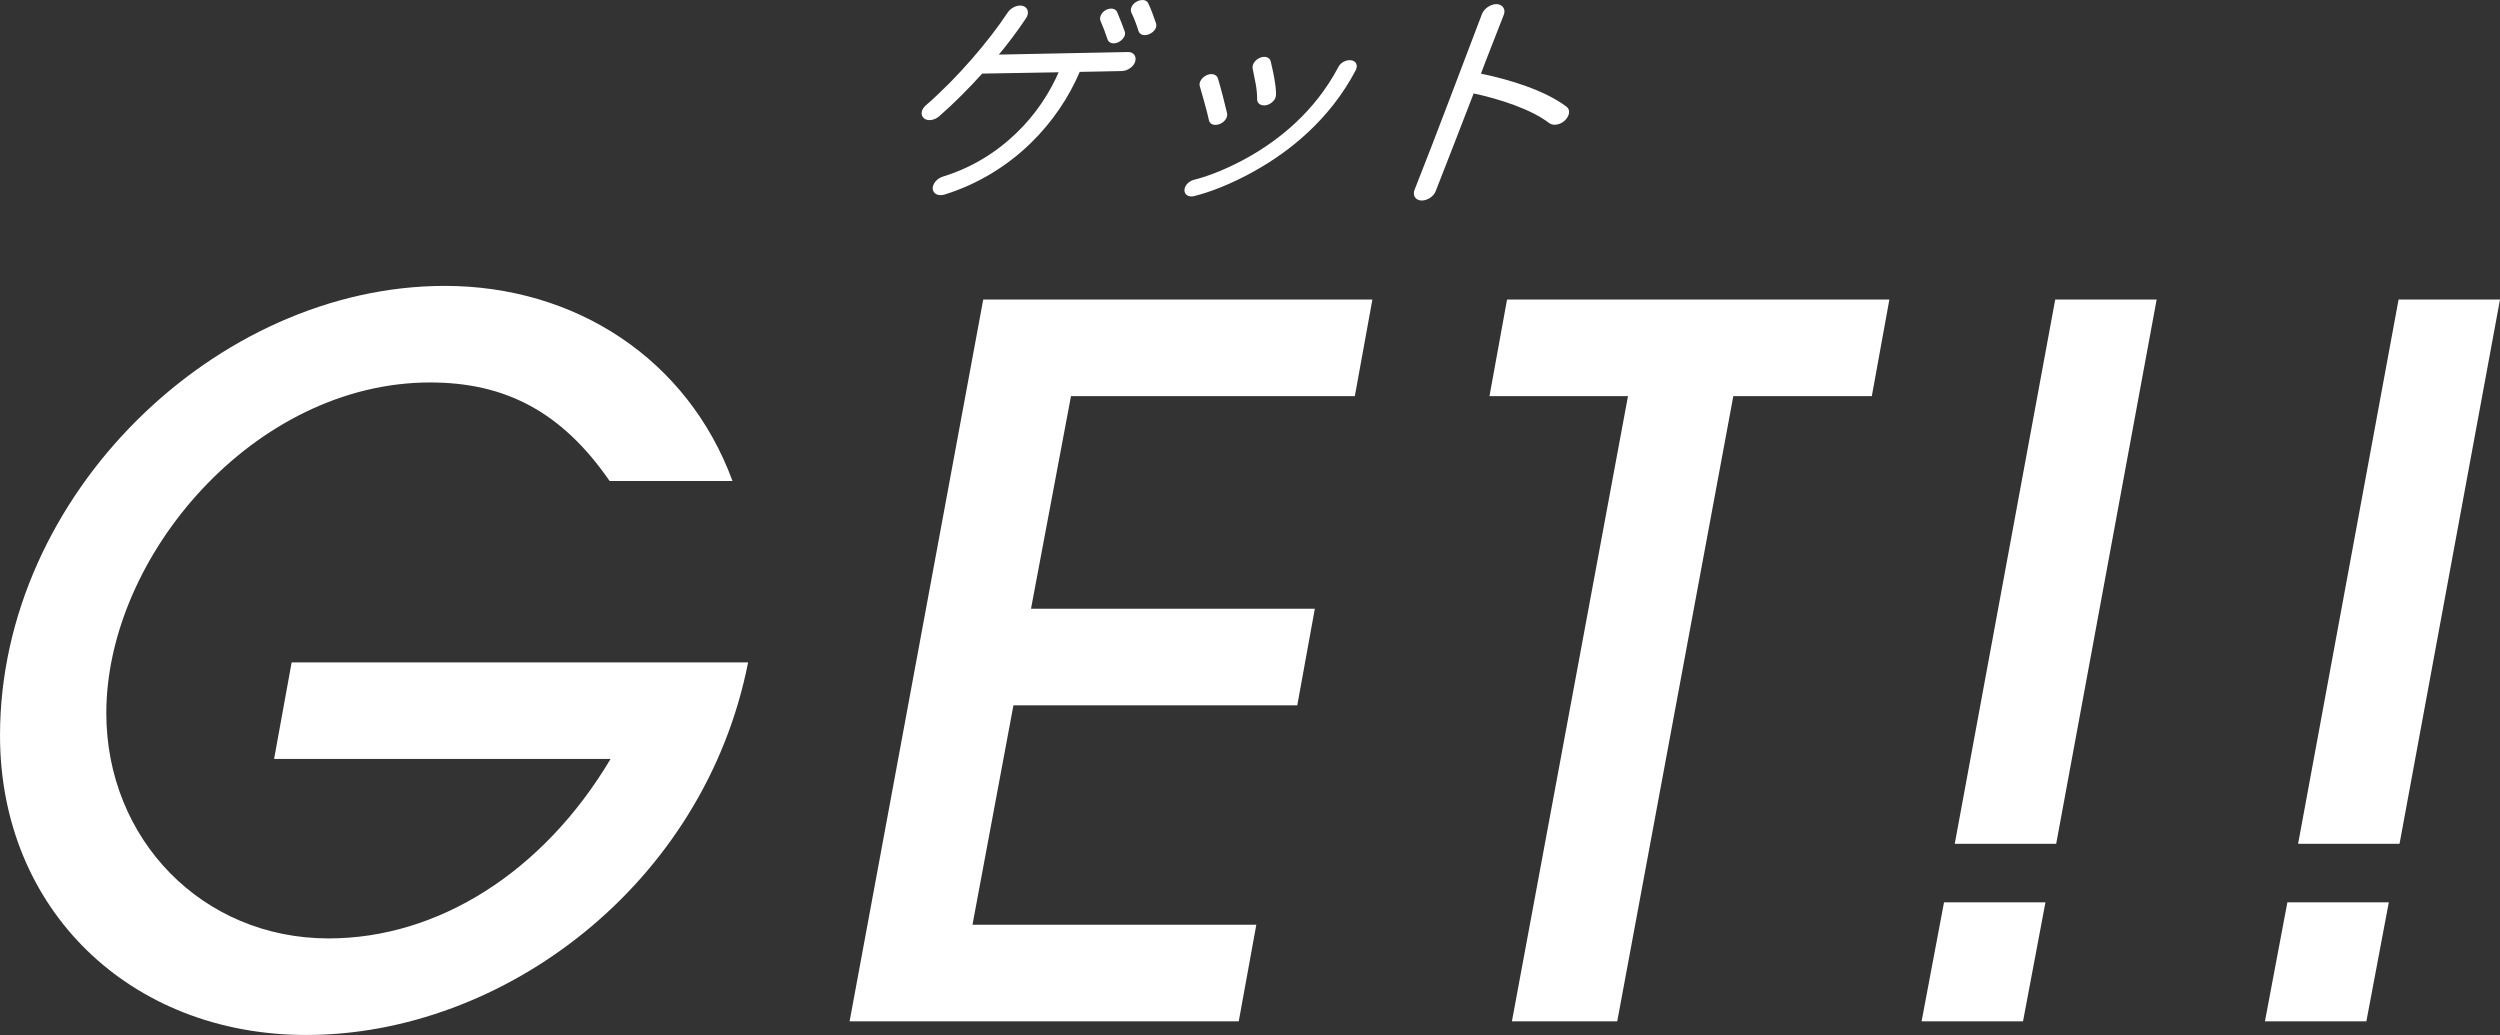
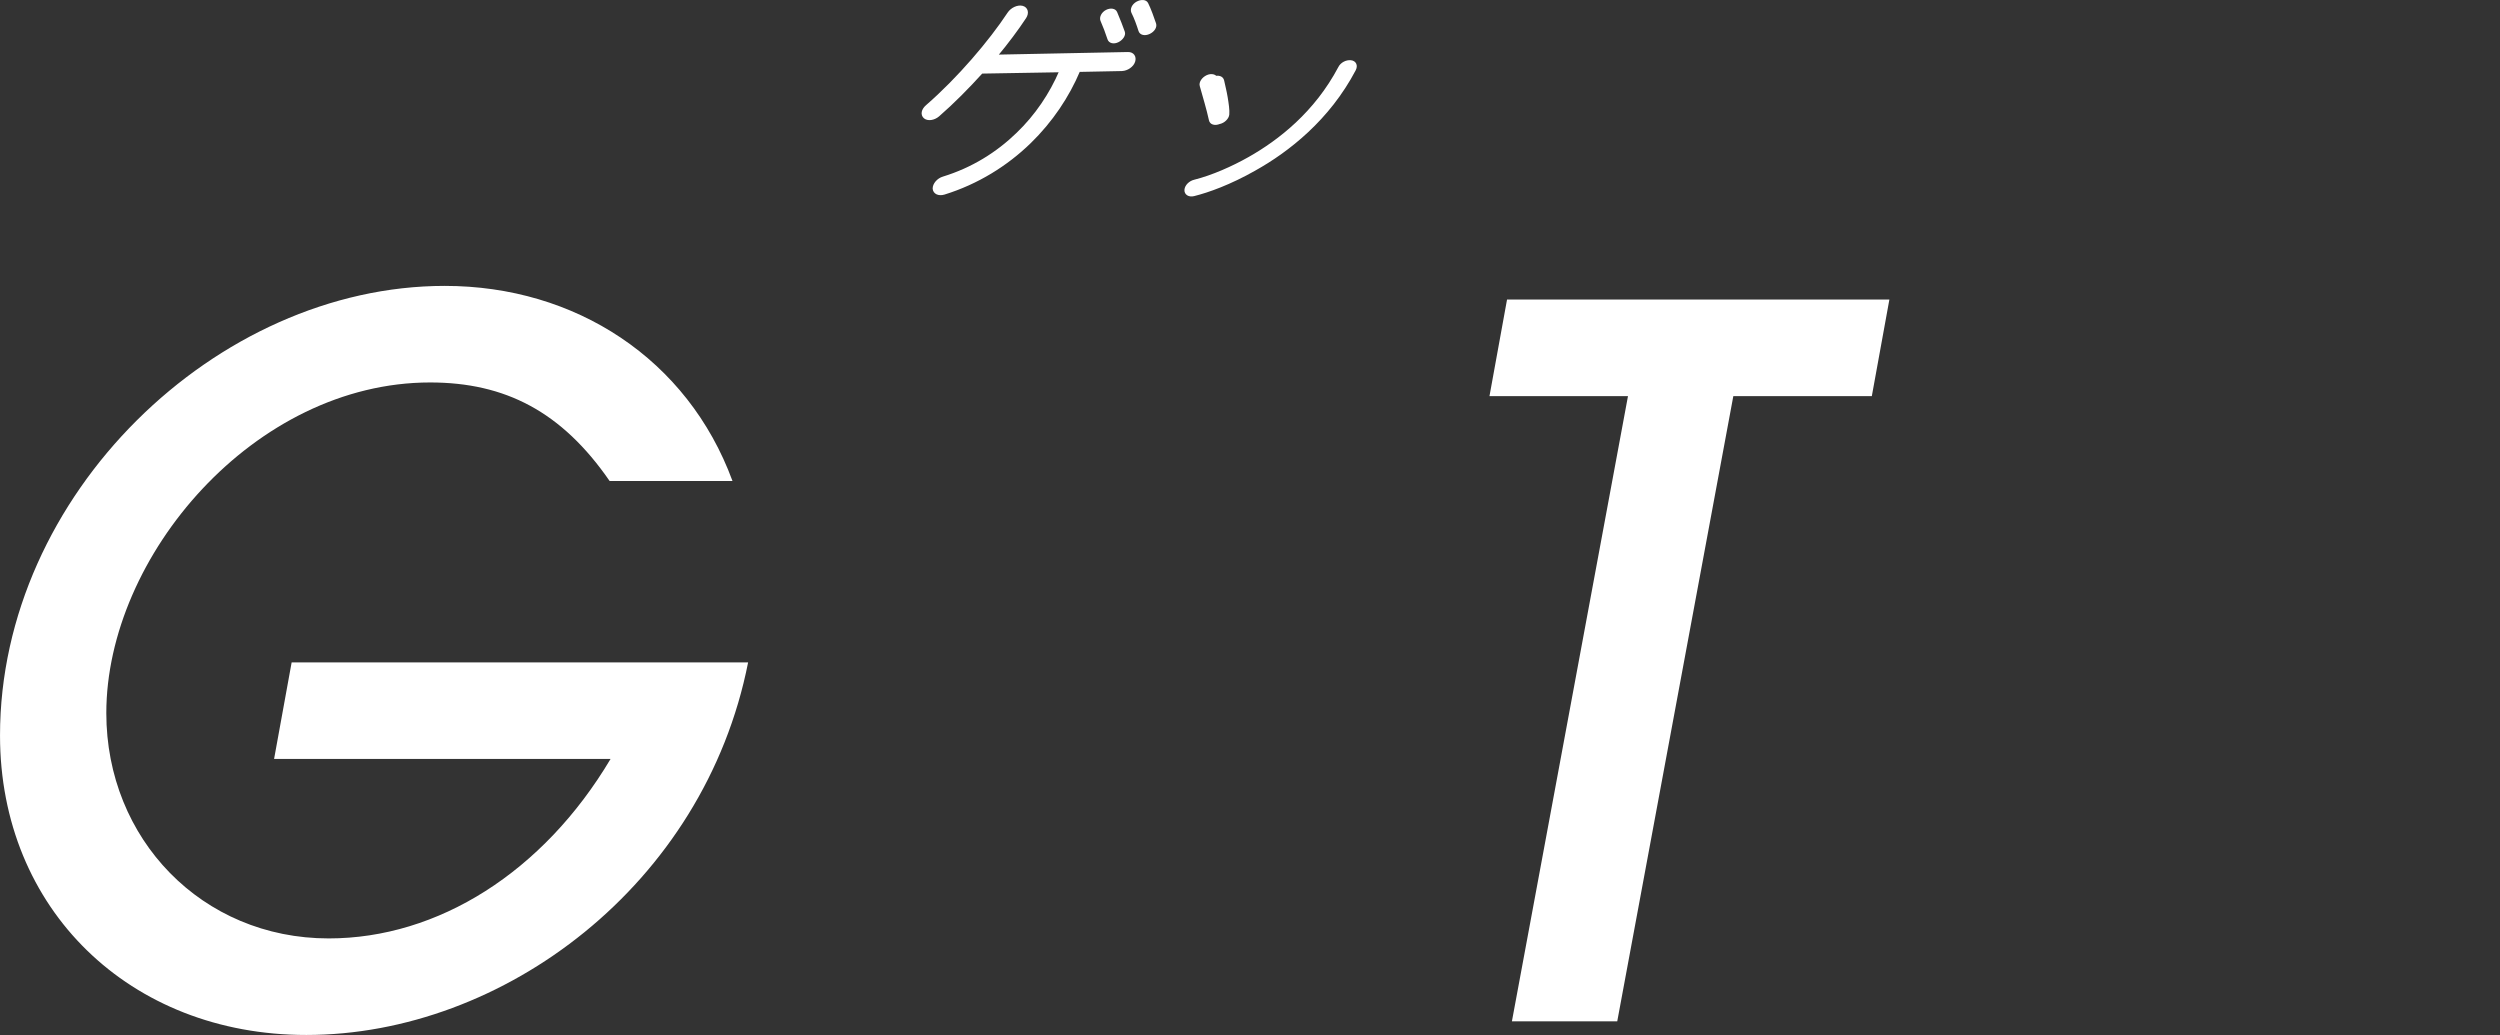
<svg xmlns="http://www.w3.org/2000/svg" id="b" width="246.045" height="101.86" viewBox="0 0 246.045 101.86">
  <rect x="0" y="0" width="246.045" height="101.86" fill="#333333" stroke="none" />
  <defs>
    <style>.d,.e{fill:#fff;}.e{stroke:#fff;stroke-linecap:round;stroke-linejoin:round;stroke-width:.235px;}</style>
  </defs>
  <g id="c">
    <path class="d" d="M26.975,74.694l1.728-9.503h44.925c-4.319,21.886-24.094,36.669-43.484,36.669-17.375,0-30.143-12.383-30.143-29.47C0,48.68,21.311,28.137,43.773,28.137c12.863,0,23.902,7.199,28.317,19.199h-12.095c-4.704-6.816-10.271-9.695-17.663-9.695-17.278,0-31.869,17.086-31.869,32.541,0,12.383,9.407,22.175,21.886,22.175,10.752,0,21.119-6.527,27.742-17.663H26.975Z" />
-     <path class="d" d="M83.616,100.516l13.151-71.035h38.301l-1.728,9.504h-27.935l-3.936,20.926h27.934l-1.728,9.504h-27.934l-4.032,21.599h27.935l-1.729,9.503h-38.301Z" />
    <path class="d" d="M148.799,100.516l11.424-61.531h-13.632l1.729-9.504h37.629l-1.728,9.504h-13.631l-11.424,61.531h-10.367Z" />
-     <path class="d" d="M189.119,100.516l2.208-11.711h9.983l-2.208,11.711h-9.983ZM192.383,83.046l9.887-53.564h9.983l-9.887,53.564h-9.983Z" />
-     <path class="d" d="M222.911,100.516l2.208-11.711h9.983l-2.208,11.711h-9.983ZM226.175,83.046l9.888-53.564h9.982l-9.887,53.564h-9.983Z" />
    <path class="e" d="M110.419,6.875l-4.232.085c-1.068,2.529-2.694,4.965-4.822,7.038-2.288,2.229-5.176,4.029-8.454,5.042-.528.154-.969-.051-1.003-.478-.009-.426.401-.917.93-1.071,2.856-.879,5.289-2.39,7.292-4.331,1.836-1.761,3.276-3.906,4.242-6.167l-7.759.133c-1.33,1.472-2.783,2.944-4.267,4.237-.441.378-1.034.442-1.334.193-.316-.271-.233-.741.208-1.121,3.108-2.696,6.216-6.356,8.044-9.126.296-.447.899-.735,1.35-.621.45.115.566.587.271,1.033-.767,1.163-1.732,2.458-2.83,3.775l12.943-.258c.502-.02.75.363.604.811-.147.448-.679.804-1.18.824ZM110.021,4.045c-.397.2-.806.107-.908-.207-.202-.63-.439-1.236-.7-1.844-.11-.292.102-.718.5-.917.397-.199.815-.129.926.163.213.473.67,1.665.749,1.912.11.292-.168.694-.566.894ZM113.1,3.234c-.423.2-.832.107-.934-.207-.203-.63-.415-1.237-.709-1.822-.135-.292.053-.717.459-.94.406-.221.841-.196.976.096.255.495.6,1.462.773,1.98.102.314-.143.694-.564.893Z" />
-     <path class="e" d="M123.48,16.691c-2.429,1.376-4.578,2.148-5.997,2.499-.461.109-.819-.118-.796-.499.03-.404.423-.783.885-.892,1.749-.438,3.743-1.324,5.352-2.234,2.993-1.688,6.554-4.47,8.902-8.92.204-.403.693-.646,1.119-.6.426.048.585.408.38.811-2.56,4.875-6.547,7.993-9.846,9.834ZM120.007,12.092c-.438.177-.839.063-.908-.274-.251-1.146-.595-2.247-.905-3.371-.101-.315.185-.739.606-.938.422-.2.848-.084.95.229.32,1.034.743,2.765.904,3.438.069.337-.209.739-.647.916ZM124.597,10.236c-.429.087-.771-.116-.756-.476,0-.516-.049-1.032-.147-1.549l-.296-1.482c-.068-.336.218-.761.656-.938.438-.177.83-.04.898.297.075.382.238.988.343,1.618.105.629.201,1.28.162,1.706-.039.359-.431.738-.86.825Z" />
-     <path class="e" d="M152.544,12.021c-1.833-1.402-4.98-2.408-7.583-2.962-1.244,3.246-2.506,6.468-3.774,9.713-.18.471-.745.849-1.263.846-.518-.003-.782-.409-.602-.879,2.229-5.618,4.943-12.893,6.642-17.325.18-.47.788-.893,1.305-.89.517.003.807.409.626.879-.618,1.611-1.74,4.408-2.3,5.932,2.957.601,6.422,1.676,8.508,3.26.349.249.241.786-.184,1.188-.426.401-1.052.487-1.376.238Z" />
+     <path class="e" d="M123.48,16.691c-2.429,1.376-4.578,2.148-5.997,2.499-.461.109-.819-.118-.796-.499.03-.404.423-.783.885-.892,1.749-.438,3.743-1.324,5.352-2.234,2.993-1.688,6.554-4.47,8.902-8.92.204-.403.693-.646,1.119-.6.426.048.585.408.38.811-2.56,4.875-6.547,7.993-9.846,9.834ZM120.007,12.092c-.438.177-.839.063-.908-.274-.251-1.146-.595-2.247-.905-3.371-.101-.315.185-.739.606-.938.422-.2.848-.084.95.229.32,1.034.743,2.765.904,3.438.069.337-.209.739-.647.916Zc-.429.087-.771-.116-.756-.476,0-.516-.049-1.032-.147-1.549l-.296-1.482c-.068-.336.218-.761.656-.938.438-.177.83-.04.898.297.075.382.238.988.343,1.618.105.629.201,1.28.162,1.706-.039.359-.431.738-.86.825Z" />
  </g>
</svg>